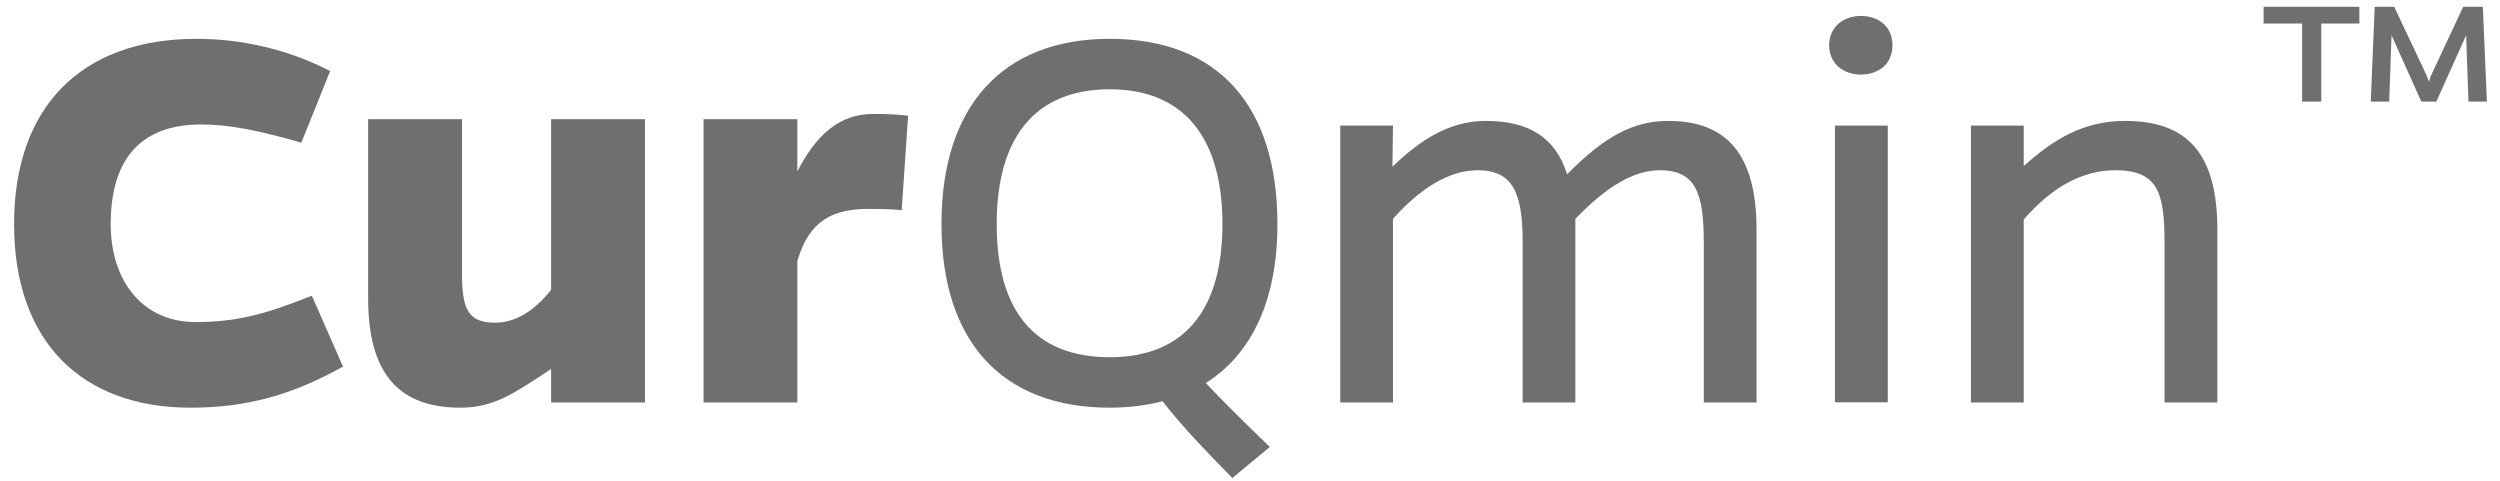
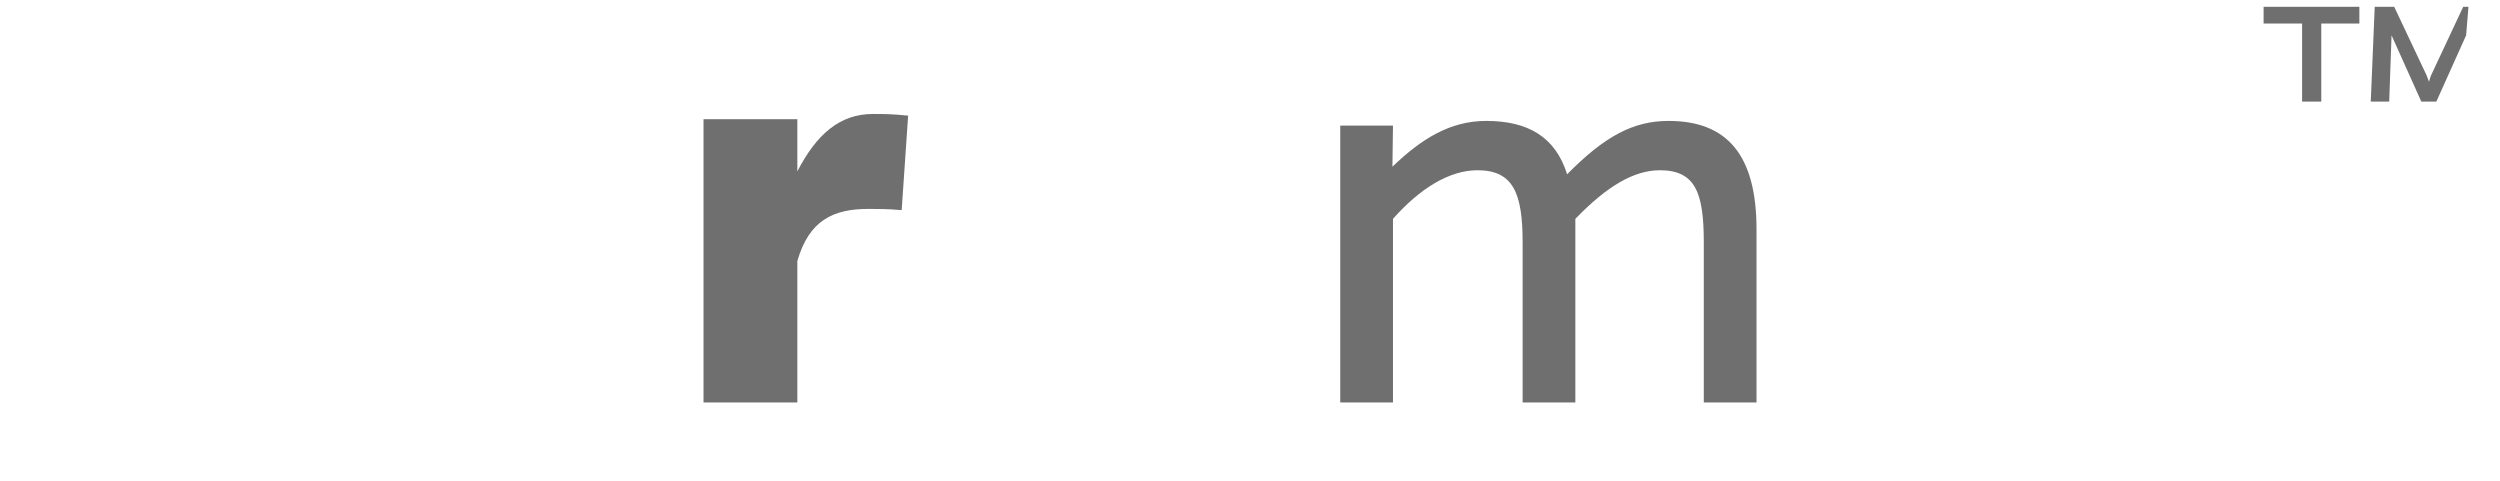
<svg xmlns="http://www.w3.org/2000/svg" fill="none" viewBox="0 0 161 31" height="31" width="161">
-   <path fill="#706F6F" d="M22.088 23.609C18.766 25.463 15.823 26.255 12.271 26.255C5.286 26.255 0.906 22.026 0.906 14.432C0.906 6.839 5.286 2.5 12.651 2.5C15.557 2.5 18.578 3.182 21.26 4.578L19.406 9.188C16.651 8.396 14.76 8.016 12.948 8.016C9.135 8.016 7.13 10.167 7.13 14.432C7.13 18.208 9.286 20.74 12.573 20.74C15.141 20.74 16.99 20.287 20.083 19.042L22.088 23.609Z" />
-   <path fill="#706F6F" d="M35.49 23.761C33.193 25.271 31.87 26.255 29.641 26.255C25.792 26.255 23.708 24.177 23.708 19.229V7.677H29.755V17.683C29.755 19.912 30.167 20.781 31.87 20.781C33.266 20.781 34.474 19.948 35.49 18.667V7.677H41.536V25.917H35.49V23.761Z" />
  <path fill="#706F6F" d="M51.349 11.037C52.594 8.62 54.104 7.339 56.219 7.339C56.859 7.339 57.464 7.339 58.484 7.448L58.068 13.532C57.161 13.454 56.562 13.454 55.917 13.454C53.688 13.454 52.104 14.172 51.349 16.813V25.917H45.307V7.677H51.349V11.037Z" />
-   <path fill="#706F6F" d="M79.365 30.787C77.099 28.479 75.891 27.162 74.87 25.838C73.849 26.104 72.677 26.255 71.469 26.255C64.521 26.255 60.63 21.984 60.63 14.432C60.63 6.88 64.521 2.5 71.469 2.5C78.417 2.5 82.266 6.771 82.266 14.432C82.266 19.302 80.641 22.776 77.656 24.667C78.604 25.682 79.891 26.969 81.776 28.781L79.359 30.787H79.365ZM71.474 23.005C76.193 23.005 78.724 20.057 78.724 14.432C78.724 8.807 76.193 5.75 71.474 5.75C66.75 5.75 64.188 8.734 64.188 14.432C64.188 20.135 66.719 23.005 71.474 23.005Z" />
  <path fill="#706F6F" d="M89.672 10.735C91.521 8.959 93.37 7.787 95.708 7.787C98.391 7.787 100.167 8.807 100.922 11.224C103.339 8.771 105.188 7.787 107.453 7.787C111.229 7.787 113.12 9.979 113.12 14.776V25.917H109.724V15.61C109.724 12.432 109.198 10.964 106.896 10.964C105.234 10.964 103.495 11.979 101.453 14.094V25.917H98.057V15.61C98.057 12.432 97.448 10.964 95.151 10.964C93.338 10.964 91.448 12.13 89.708 14.094V25.917H86.312V8.089H89.708L89.672 10.735Z" />
-   <path fill="#706F6F" d="M119.839 1.026C120.932 1.026 121.875 1.667 121.875 2.917C121.875 4.162 120.932 4.802 119.839 4.802C118.745 4.802 117.797 4.12 117.797 2.917C117.797 1.709 118.745 1.026 119.839 1.026ZM118.172 25.912V8.089H121.573V25.912H118.172Z" />
-   <path fill="#706F6F" d="M130.333 10.693C132.297 8.917 134.224 7.787 136.865 7.787C140.906 7.787 142.797 9.943 142.797 14.776V25.917H139.396V15.61C139.396 12.36 138.943 10.964 136.219 10.964C134.031 10.964 132.068 12.13 130.328 14.136V25.917H126.927V8.089H130.328V10.693H130.333Z" />
-   <path fill="#706F6F" d="M149.49 1.516V6.542H148.255V1.516H145.776V0.438H151.943V1.516H149.49ZM156.906 6.542H155.932L154.016 2.276L153.865 6.542H152.677L152.932 0.438H154.187L156.276 4.859C156.339 5.01 156.38 5.161 156.427 5.266C156.469 5.161 156.49 5.01 156.557 4.859L158.63 0.438H159.896L160.156 6.542H158.969L158.818 2.276L156.901 6.542H156.906Z" />
+   <path fill="#706F6F" d="M149.49 1.516V6.542H148.255V1.516H145.776V0.438H151.943V1.516H149.49ZM156.906 6.542H155.932L154.016 2.276L153.865 6.542H152.677L152.932 0.438H154.187L156.276 4.859C156.339 5.01 156.38 5.161 156.427 5.266C156.469 5.161 156.49 5.01 156.557 4.859L158.63 0.438H159.896H158.969L158.818 2.276L156.901 6.542H156.906Z" />
</svg>